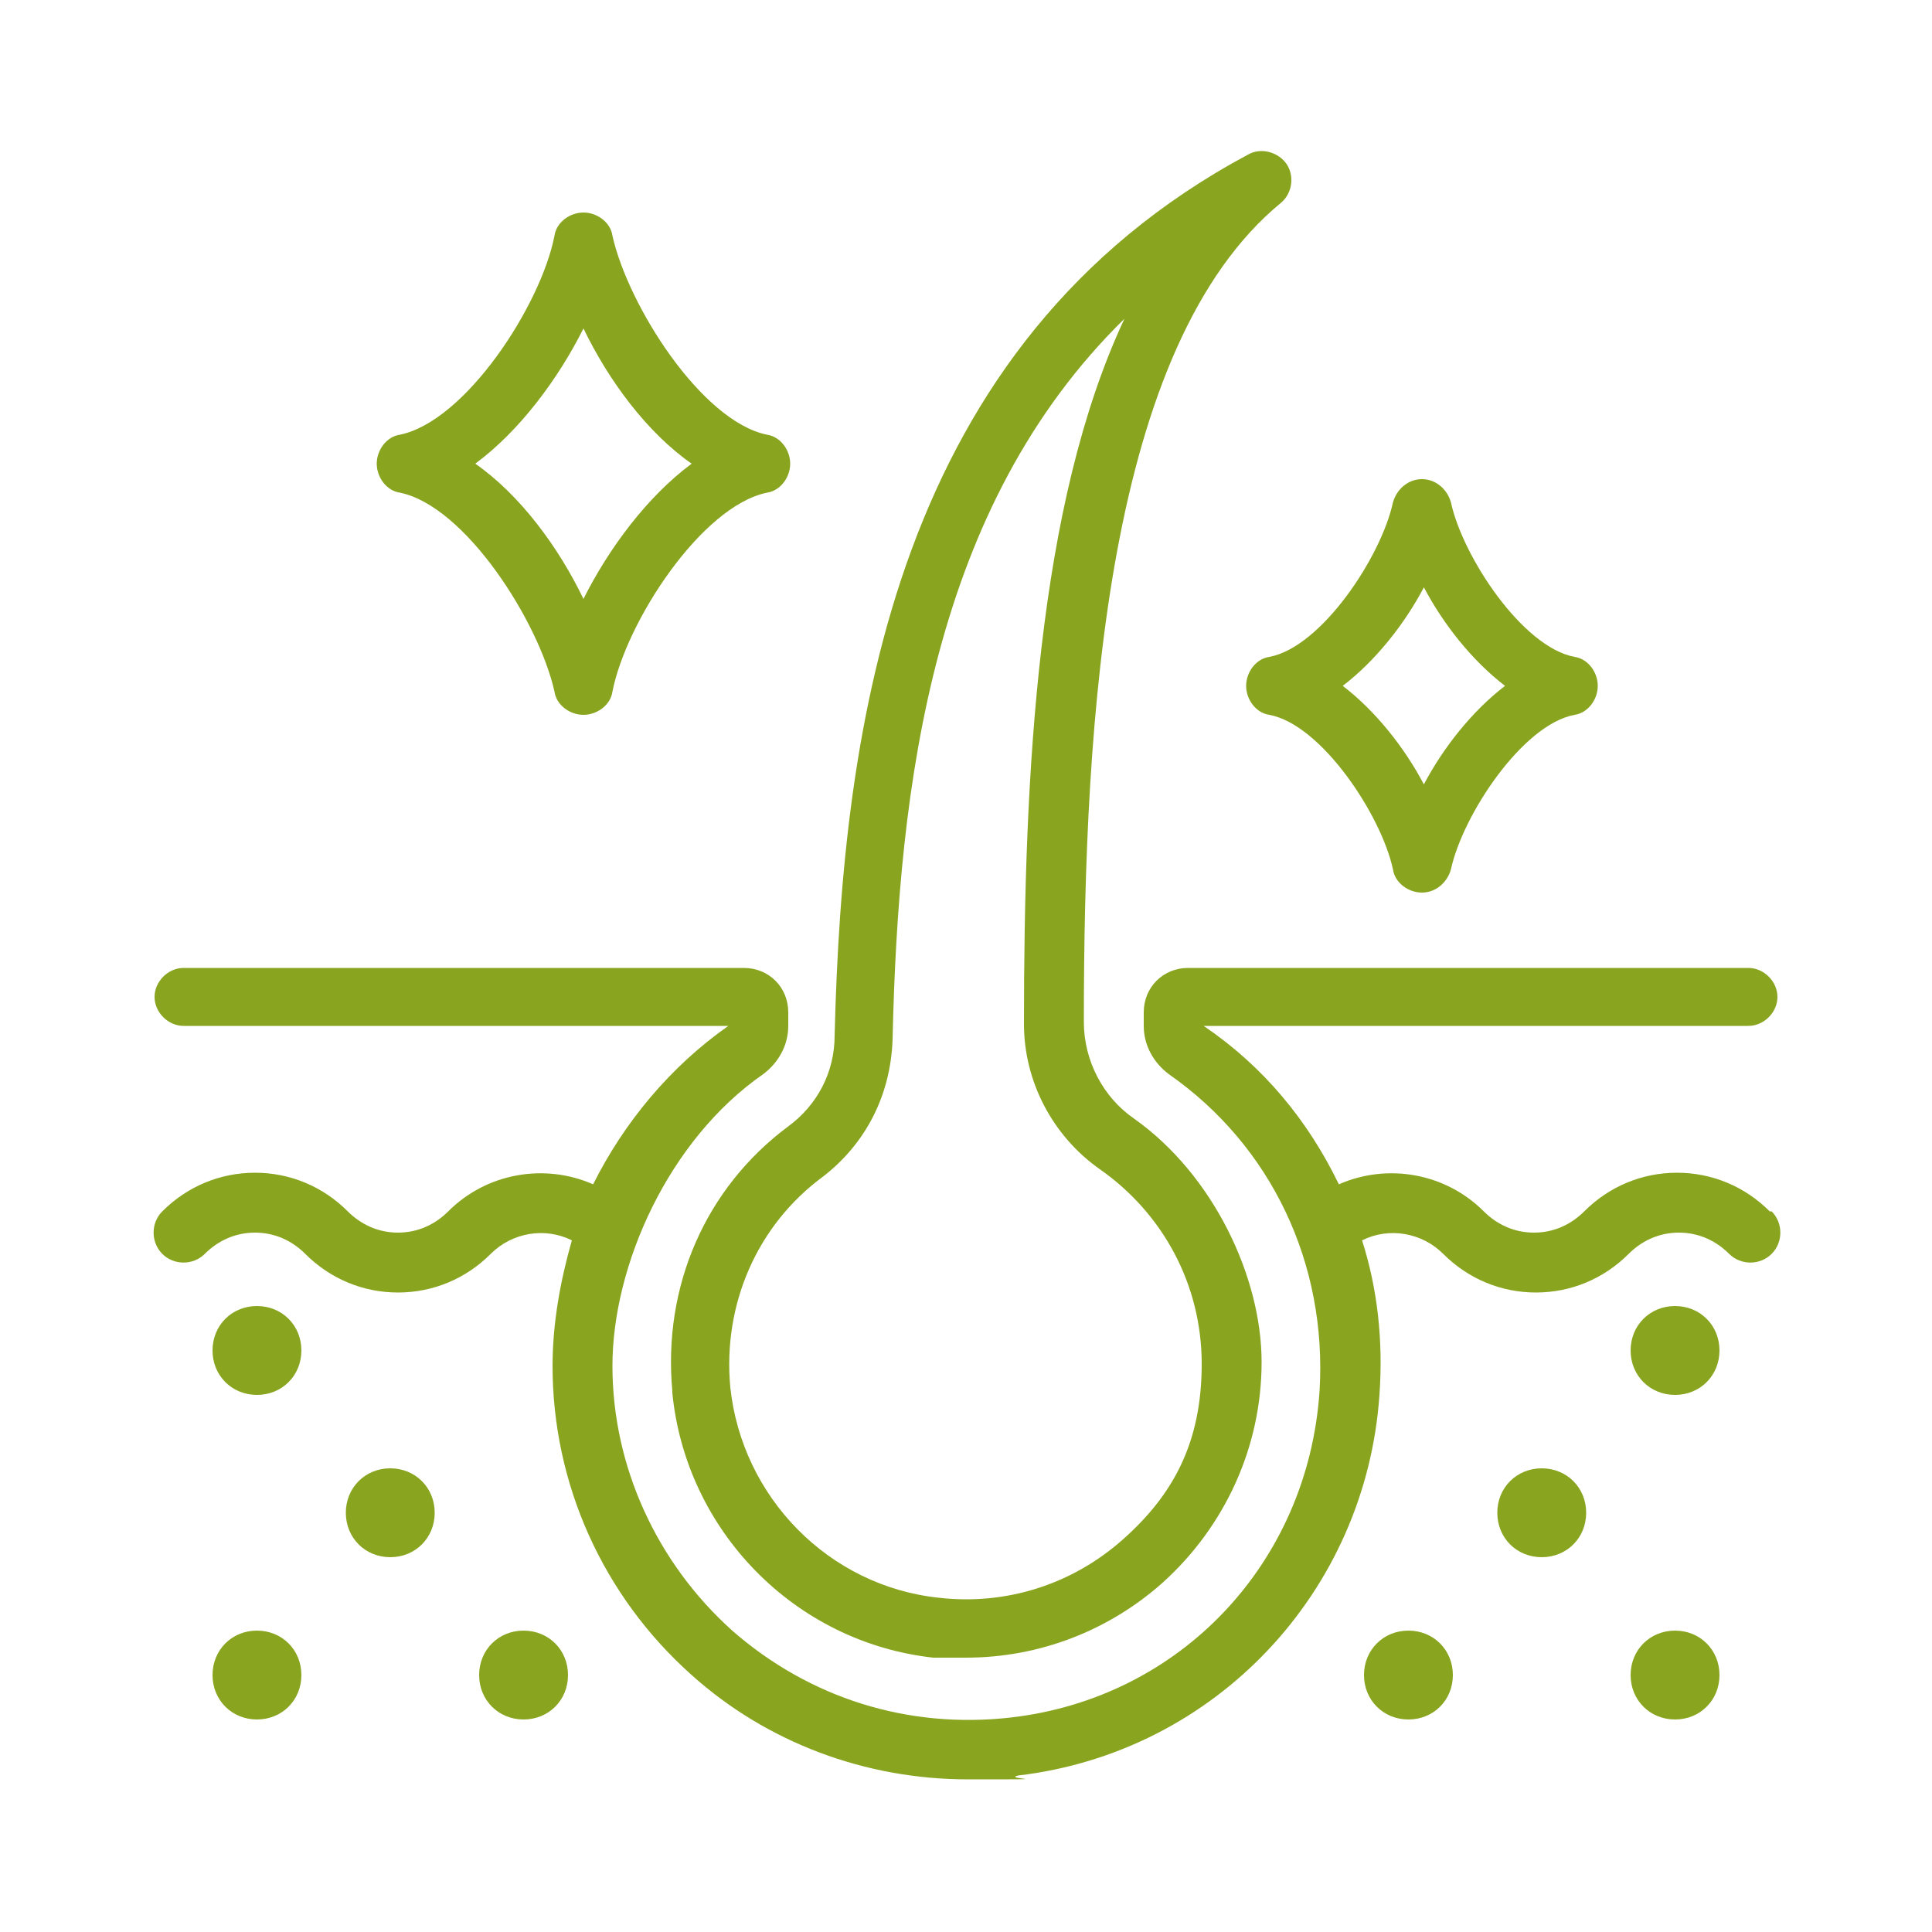
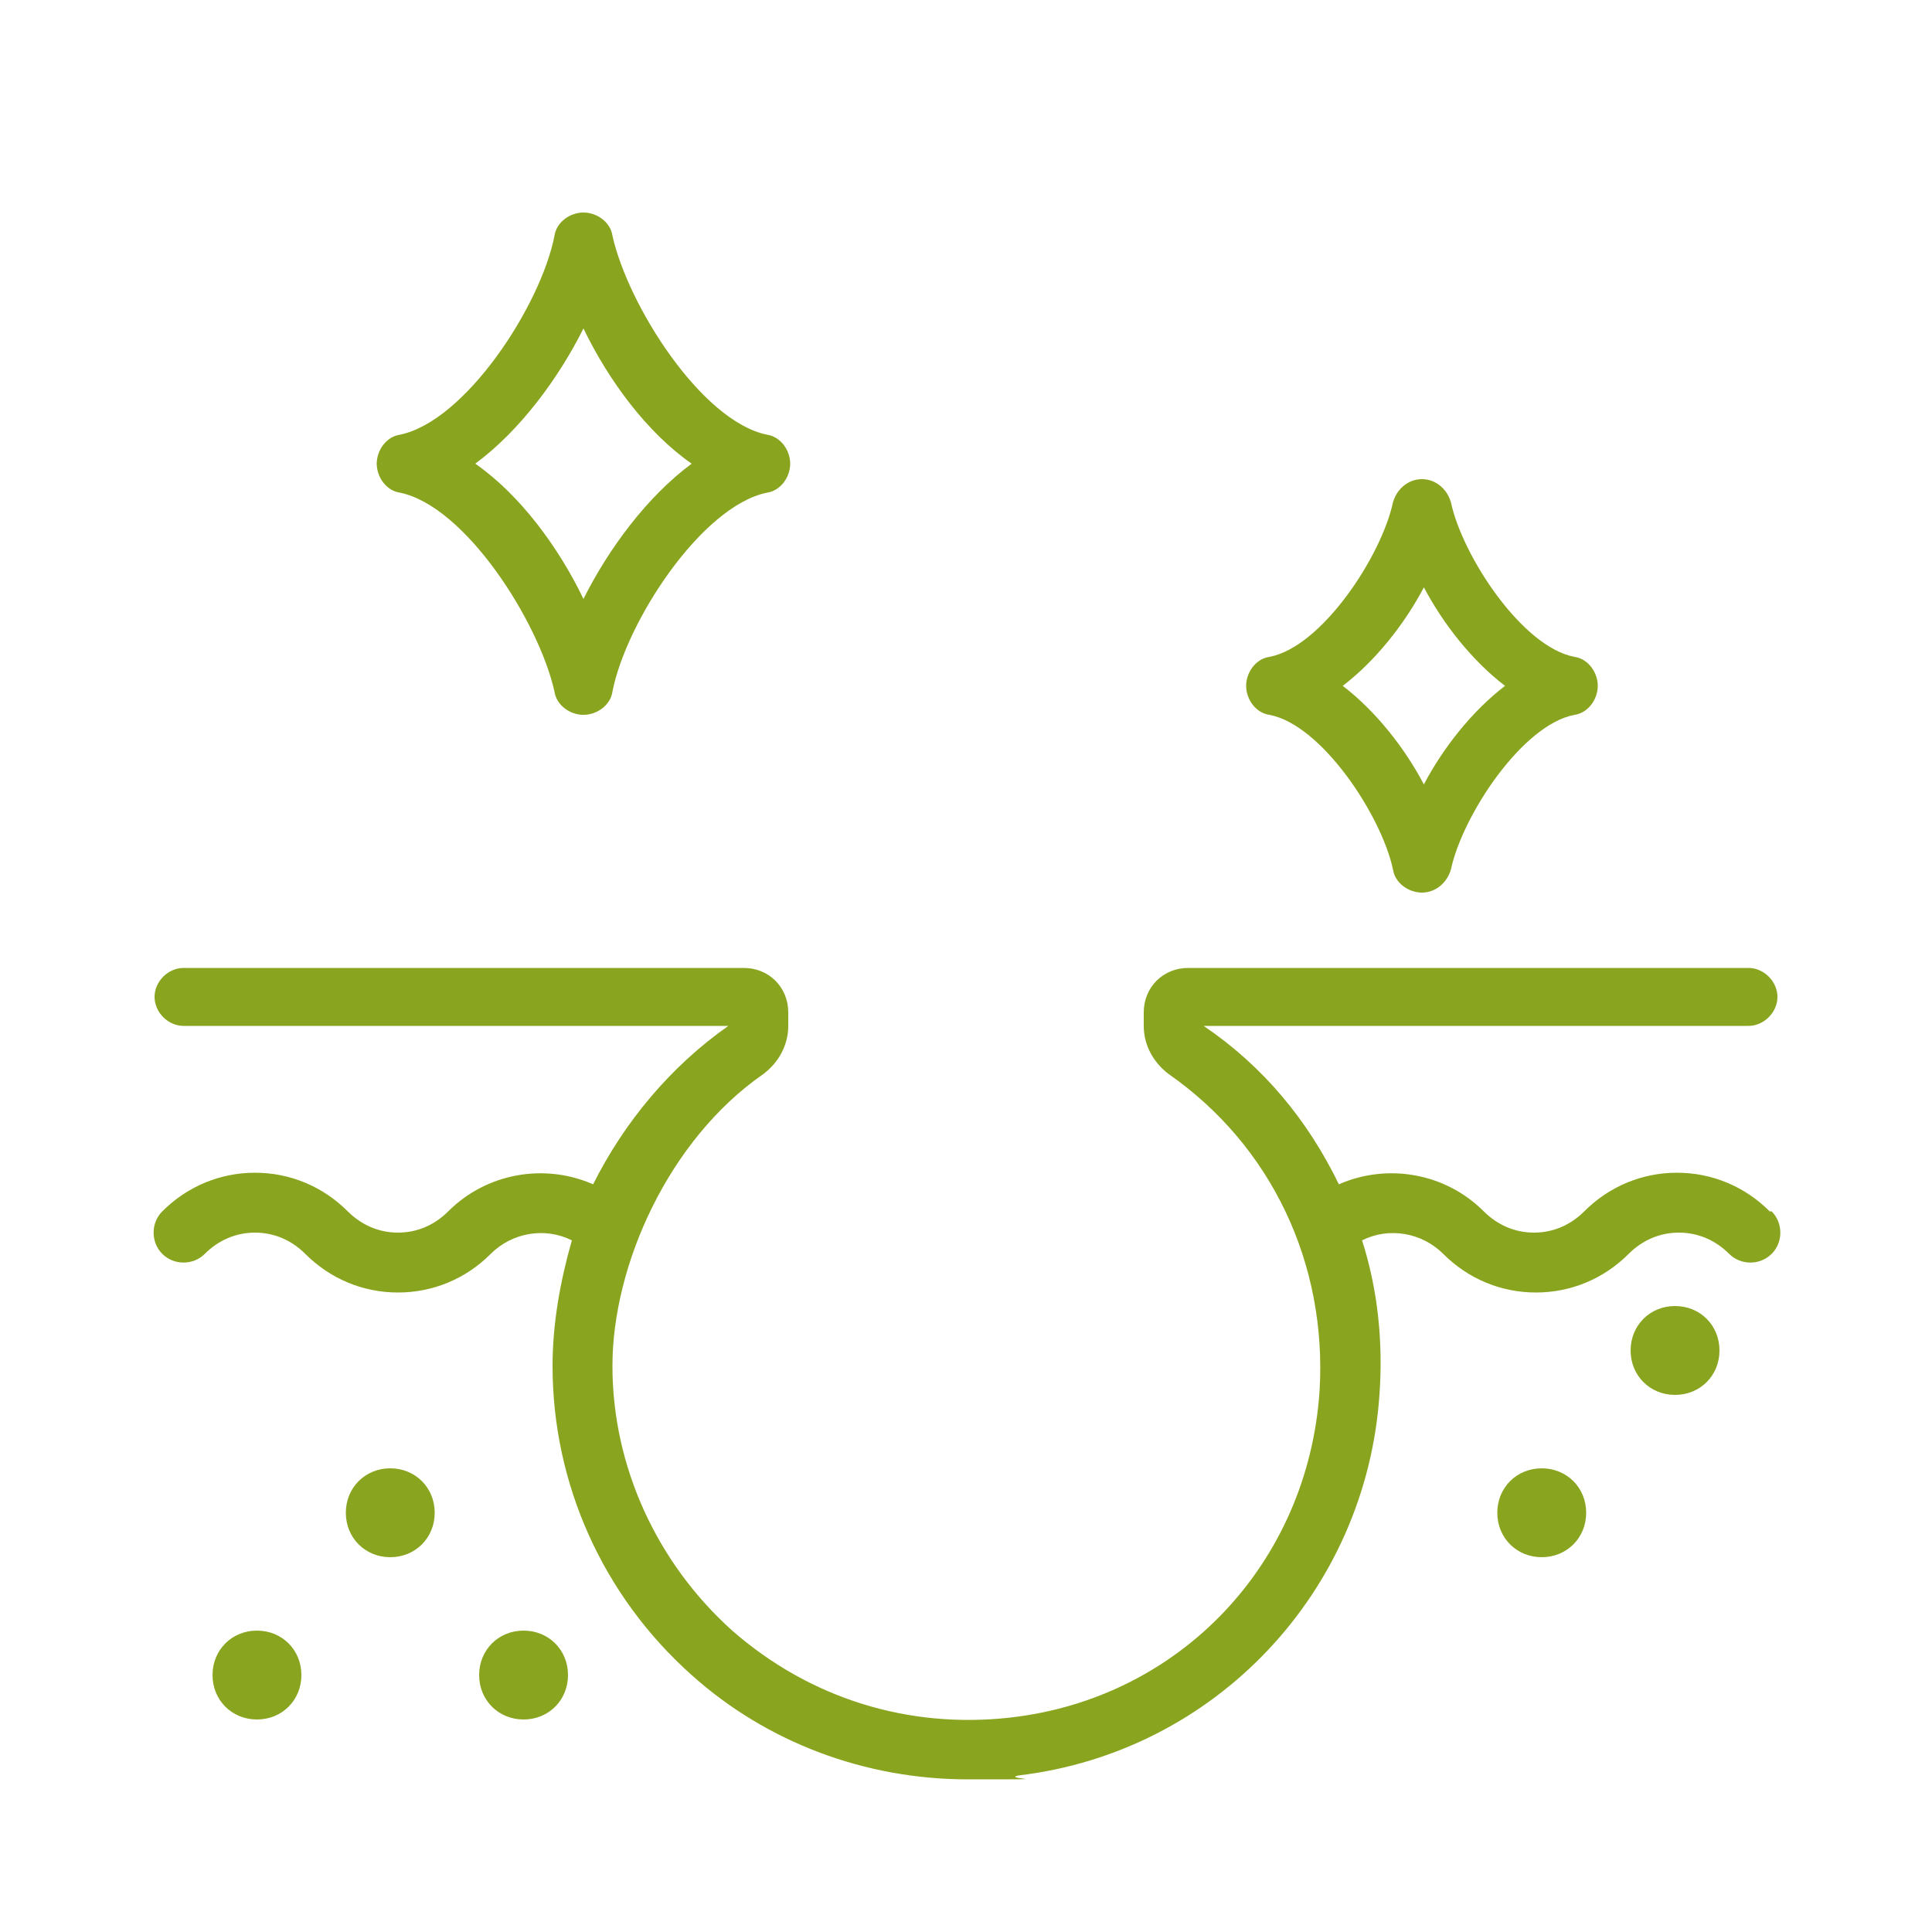
<svg xmlns="http://www.w3.org/2000/svg" viewBox="0 0 100 100" data-sanitized-data-name="Capa 1" data-name="Capa 1" id="Capa_1">
  <defs>
    <style>
      .cls-1 {
        fill: #89a520;
        stroke-width: 0px;
      }
    </style>
  </defs>
  <path d="m20.7,25.5c3.4.7,7.2,6.7,8,10.3.1.7.8,1.2,1.5,1.2s1.4-.5,1.5-1.2c.7-3.6,4.6-9.6,8-10.3.7-.1,1.2-.8,1.2-1.5s-.5-1.4-1.2-1.5c-3.4-.7-7.2-6.7-8-10.3-.1-.7-.8-1.2-1.5-1.2s-1.4.5-1.5,1.2c-.7,3.6-4.6,9.6-8,10.3-.7.1-1.2.8-1.2,1.5s.5,1.4,1.2,1.5Zm9.5-8.5c1.3,2.7,3.3,5.4,5.6,7-2.3,1.7-4.3,4.4-5.6,7-1.3-2.7-3.3-5.4-5.6-7,2.3-1.7,4.3-4.4,5.6-7Z" class="cls-1" />
  <path d="m64.5,35.5c0,.7.5,1.4,1.2,1.5,2.7.5,5.8,5.2,6.4,8,.1.7.8,1.2,1.5,1.2s1.3-.5,1.5-1.2c.6-2.8,3.7-7.5,6.4-8,.7-.1,1.2-.8,1.2-1.5s-.5-1.4-1.2-1.5c-2.7-.5-5.8-5.2-6.4-8-.2-.7-.8-1.2-1.5-1.2s-1.3.5-1.5,1.2c-.6,2.8-3.7,7.5-6.4,8-.7.1-1.2.8-1.2,1.5Zm9.2-5.1c1,1.9,2.5,3.8,4.2,5.1-1.7,1.3-3.2,3.2-4.2,5.1-1-1.9-2.5-3.8-4.2-5.1,1.7-1.3,3.2-3.2,4.2-5.1Z" class="cls-1" />
-   <path d="m34.8,72.1c.7,7.1,6.3,12.9,13.5,13.7.6,0,1.1,0,1.7,0,3.8,0,7.4-1.4,10.2-3.9,3.2-2.9,5.1-7,5.1-11.4s-2.5-9.7-6.6-12.6c-1.6-1.1-2.6-3-2.6-5,0-15.9,1.2-35,10.2-42.4.6-.5.7-1.4.3-2s-1.3-.9-2-.5c-18.3,9.8-21,29.5-21.4,45.6,0,1.9-.9,3.6-2.4,4.7-4.3,3.2-6.5,8.3-6,13.7Zm7.8-11.2c2.2-1.7,3.5-4.2,3.6-7.1.3-13.3,2.1-27.6,12-37.3-4.5,9.6-5.2,23.5-5.2,36.5,0,3,1.5,5.8,3.9,7.5,3.3,2.3,5.3,6,5.3,10.1s-1.5,6.8-4.1,9.1c-2.6,2.3-6,3.4-9.5,3-5.7-.6-10.2-5.2-10.8-10.9-.4-4.3,1.4-8.4,4.8-10.9Z" class="cls-1" />
  <path d="m91.6,62.7c-1.3-1.3-3-2-4.8-2s-3.5.7-4.8,2c-.7.7-1.6,1.1-2.6,1.1h0c-1,0-1.9-.4-2.6-1.1-2-2-5-2.5-7.5-1.4-1.6-3.3-3.9-6.1-7-8.2h28.2c.8,0,1.5-.7,1.5-1.5s-.7-1.5-1.5-1.5h-29c-1.3,0-2.3,1-2.3,2.3v.7c0,1,.5,1.9,1.3,2.5,5.3,3.7,8.2,9.8,7.8,16.4-.6,8.9-7.2,15.9-16,16.9-5.3.6-10.4-1-14.4-4.5-3.9-3.5-6.2-8.5-6.2-13.7s2.9-11.7,7.8-15.1c.8-.6,1.3-1.5,1.3-2.5v-.7c0-1.3-1-2.3-2.3-2.3H9.5c-.8,0-1.5.7-1.5,1.5s.7,1.5,1.5,1.5h28.2c-3,2.1-5.4,5-7,8.2-2.5-1.1-5.5-.6-7.5,1.4-.7.7-1.6,1.1-2.6,1.1h0c-1,0-1.9-.4-2.6-1.1-1.3-1.3-3-2-4.8-2h0c-1.8,0-3.5.7-4.8,2-.6.6-.6,1.6,0,2.2.6.6,1.6.6,2.2,0,.7-.7,1.6-1.1,2.6-1.1s1.9.4,2.6,1.1c1.3,1.3,3,2,4.8,2h0c1.8,0,3.5-.7,4.8-2,1.1-1.1,2.8-1.4,4.2-.7-.6,2.1-1,4.3-1,6.5,0,6.1,2.6,11.9,7.2,16,3.9,3.5,9,5.4,14.3,5.4s1.7,0,2.6-.2c10.2-1.2,18-9.5,18.7-19.7.2-2.8-.1-5.5-.9-8,1.4-.7,3.1-.4,4.2.7,1.3,1.3,3,2,4.8,2h0c1.8,0,3.5-.7,4.8-2,.7-.7,1.6-1.1,2.6-1.1s1.9.4,2.6,1.1c.6.6,1.6.6,2.2,0,.6-.6.6-1.6,0-2.2h0Z" class="cls-1" />
  <path d="m20.2,76c-1.3,0-2.3,1-2.3,2.3s1,2.3,2.3,2.3,2.3-1,2.3-2.3-1-2.3-2.3-2.3Z" class="cls-1" />
-   <path d="m13.3,67.6c-1.3,0-2.3,1-2.3,2.3s1,2.3,2.3,2.3,2.3-1,2.3-2.3-1-2.3-2.3-2.3Z" class="cls-1" />
-   <path d="m13.3,84.4c-1.3,0-2.3,1-2.3,2.3s1,2.3,2.3,2.3,2.3-1,2.3-2.3-1-2.3-2.3-2.3Z" class="cls-1" />
+   <path d="m13.3,84.4c-1.3,0-2.3,1-2.3,2.3s1,2.3,2.3,2.3,2.3-1,2.3-2.3-1-2.3-2.3-2.3" class="cls-1" />
  <path d="m27.1,84.4c-1.3,0-2.3,1-2.3,2.3s1,2.3,2.3,2.3,2.3-1,2.3-2.3-1-2.3-2.3-2.3Z" class="cls-1" />
  <path d="m79.8,76c-1.3,0-2.3,1-2.3,2.3s1,2.3,2.3,2.3,2.3-1,2.3-2.3-1-2.3-2.3-2.3Z" class="cls-1" />
  <path d="m86.7,67.6c-1.3,0-2.3,1-2.3,2.3s1,2.3,2.3,2.3,2.3-1,2.3-2.3-1-2.3-2.3-2.3Z" class="cls-1" />
-   <path d="m86.7,84.4c-1.3,0-2.3,1-2.3,2.3s1,2.3,2.3,2.3,2.3-1,2.3-2.3-1-2.3-2.3-2.3Z" class="cls-1" />
-   <path d="m72.9,84.4c-1.3,0-2.3,1-2.3,2.3s1,2.3,2.3,2.3,2.3-1,2.3-2.3-1-2.3-2.3-2.3Z" class="cls-1" />
</svg>